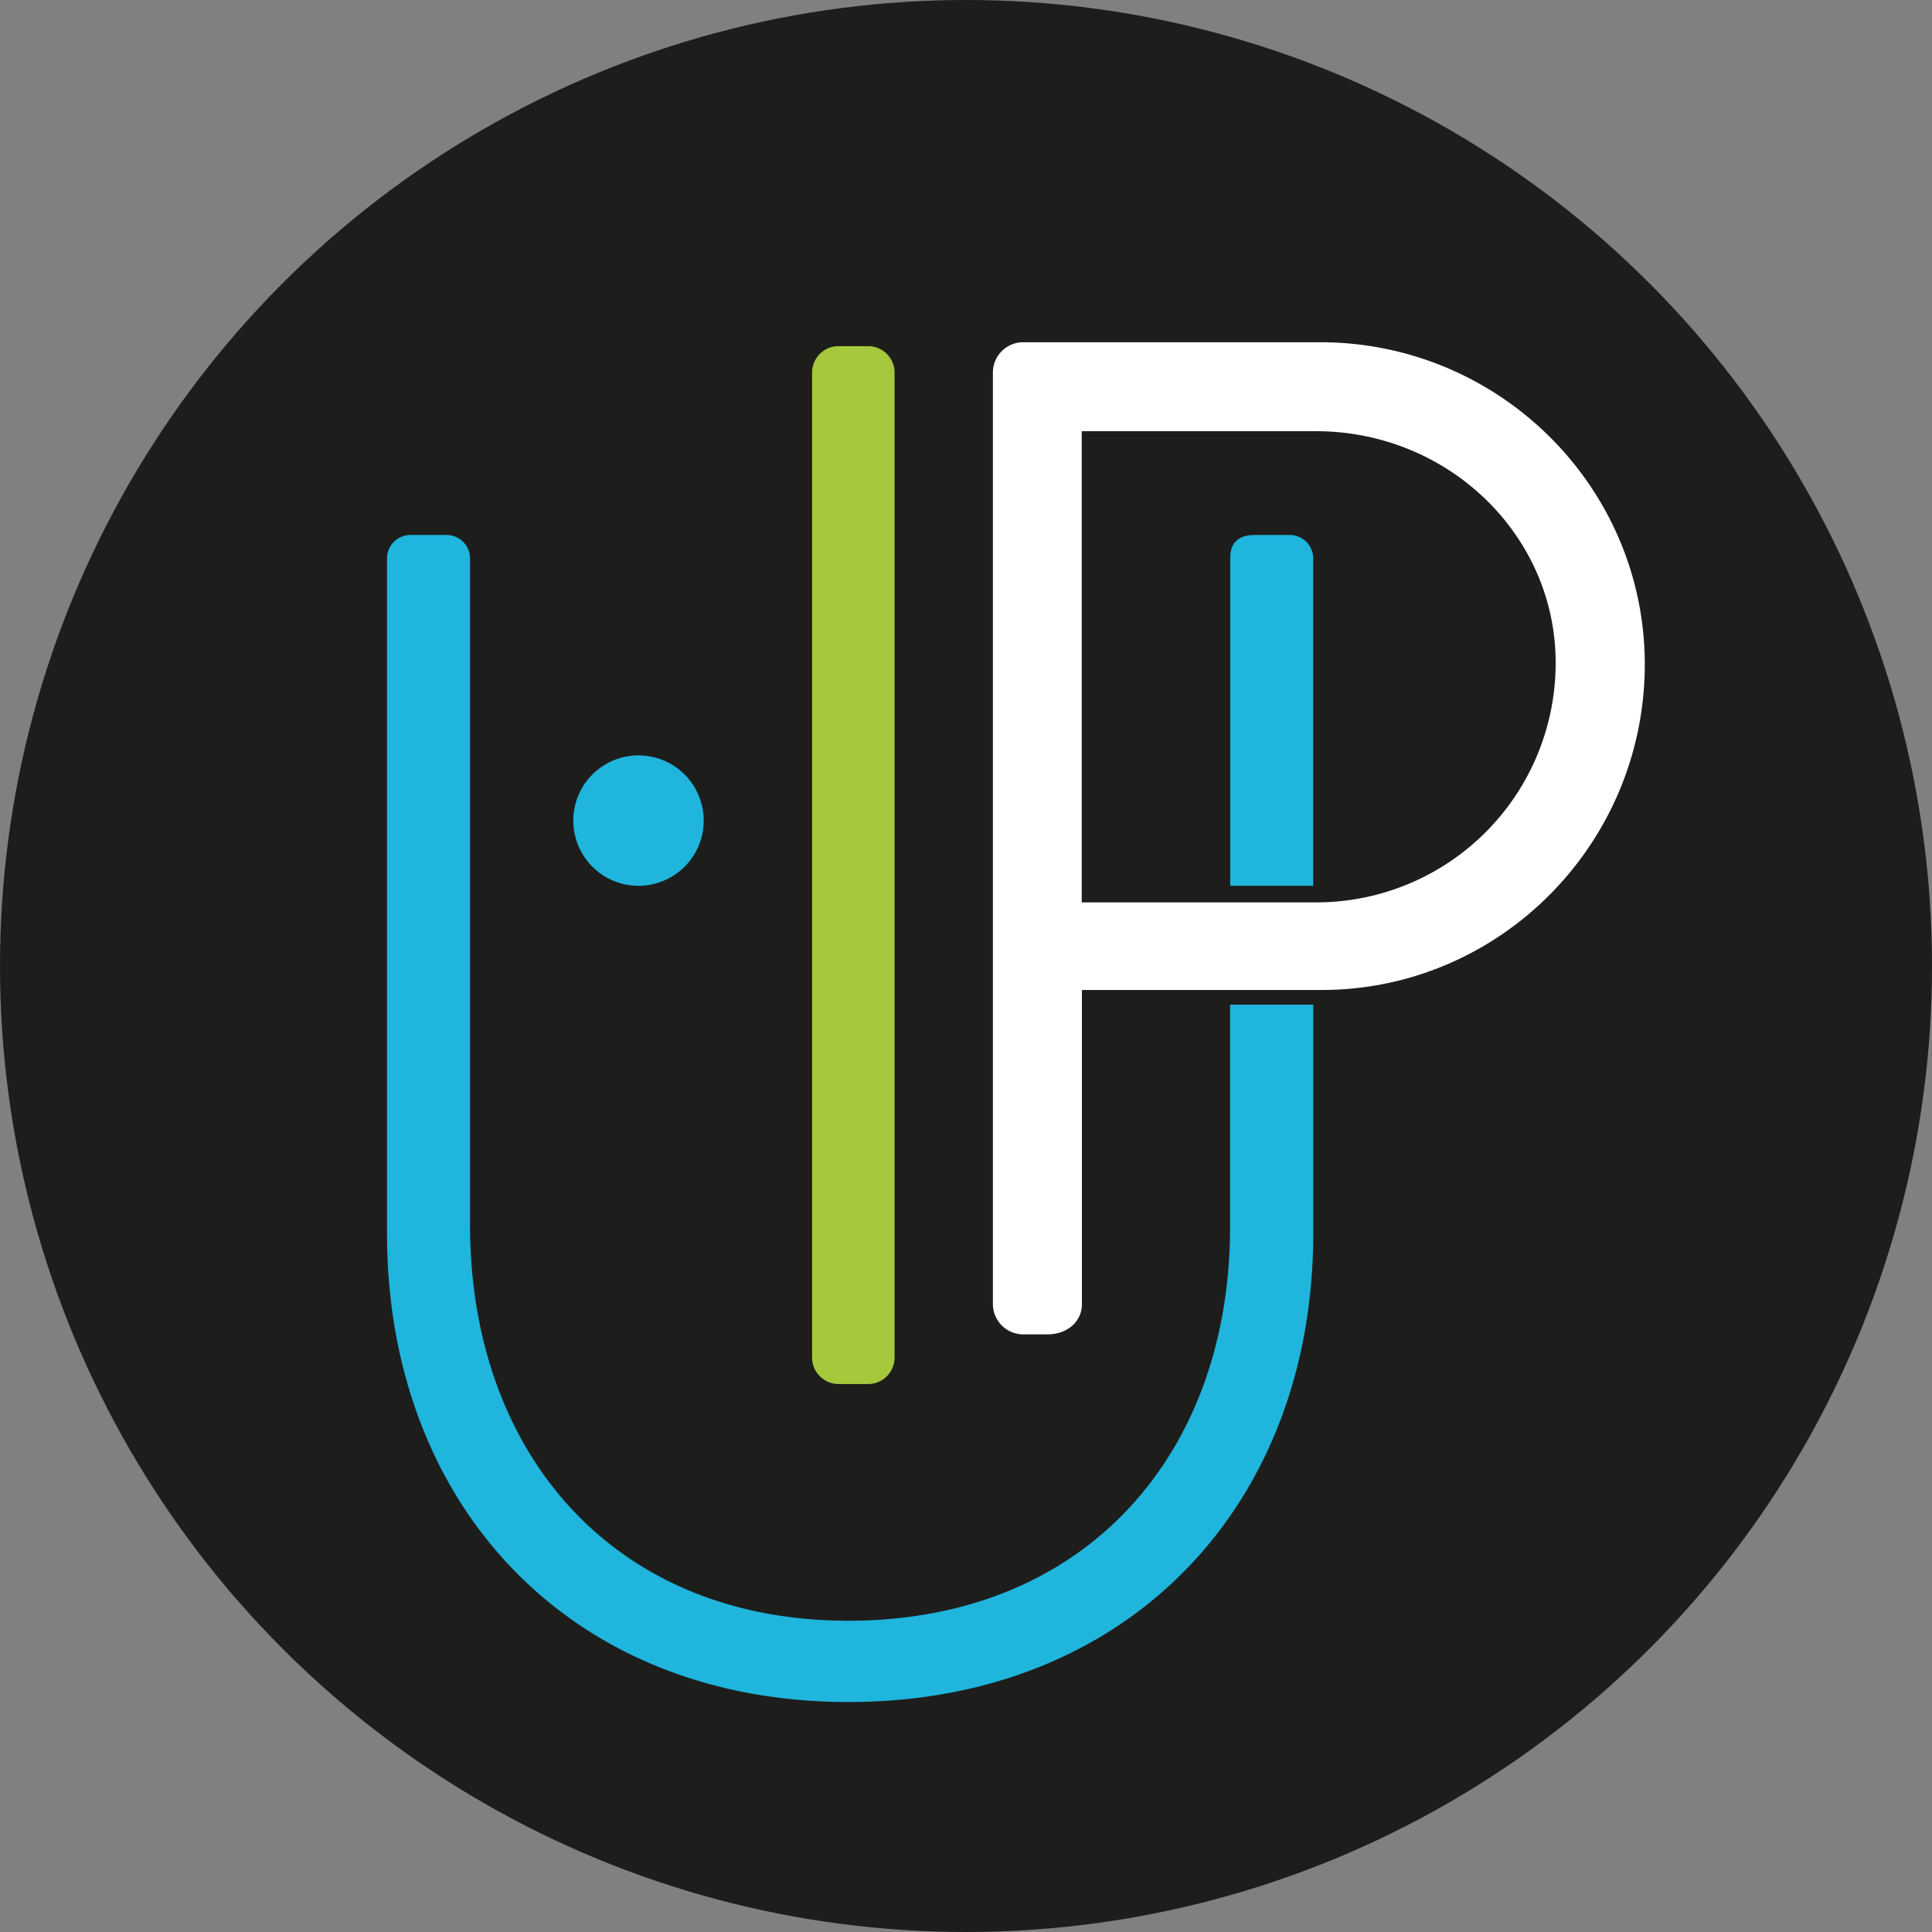
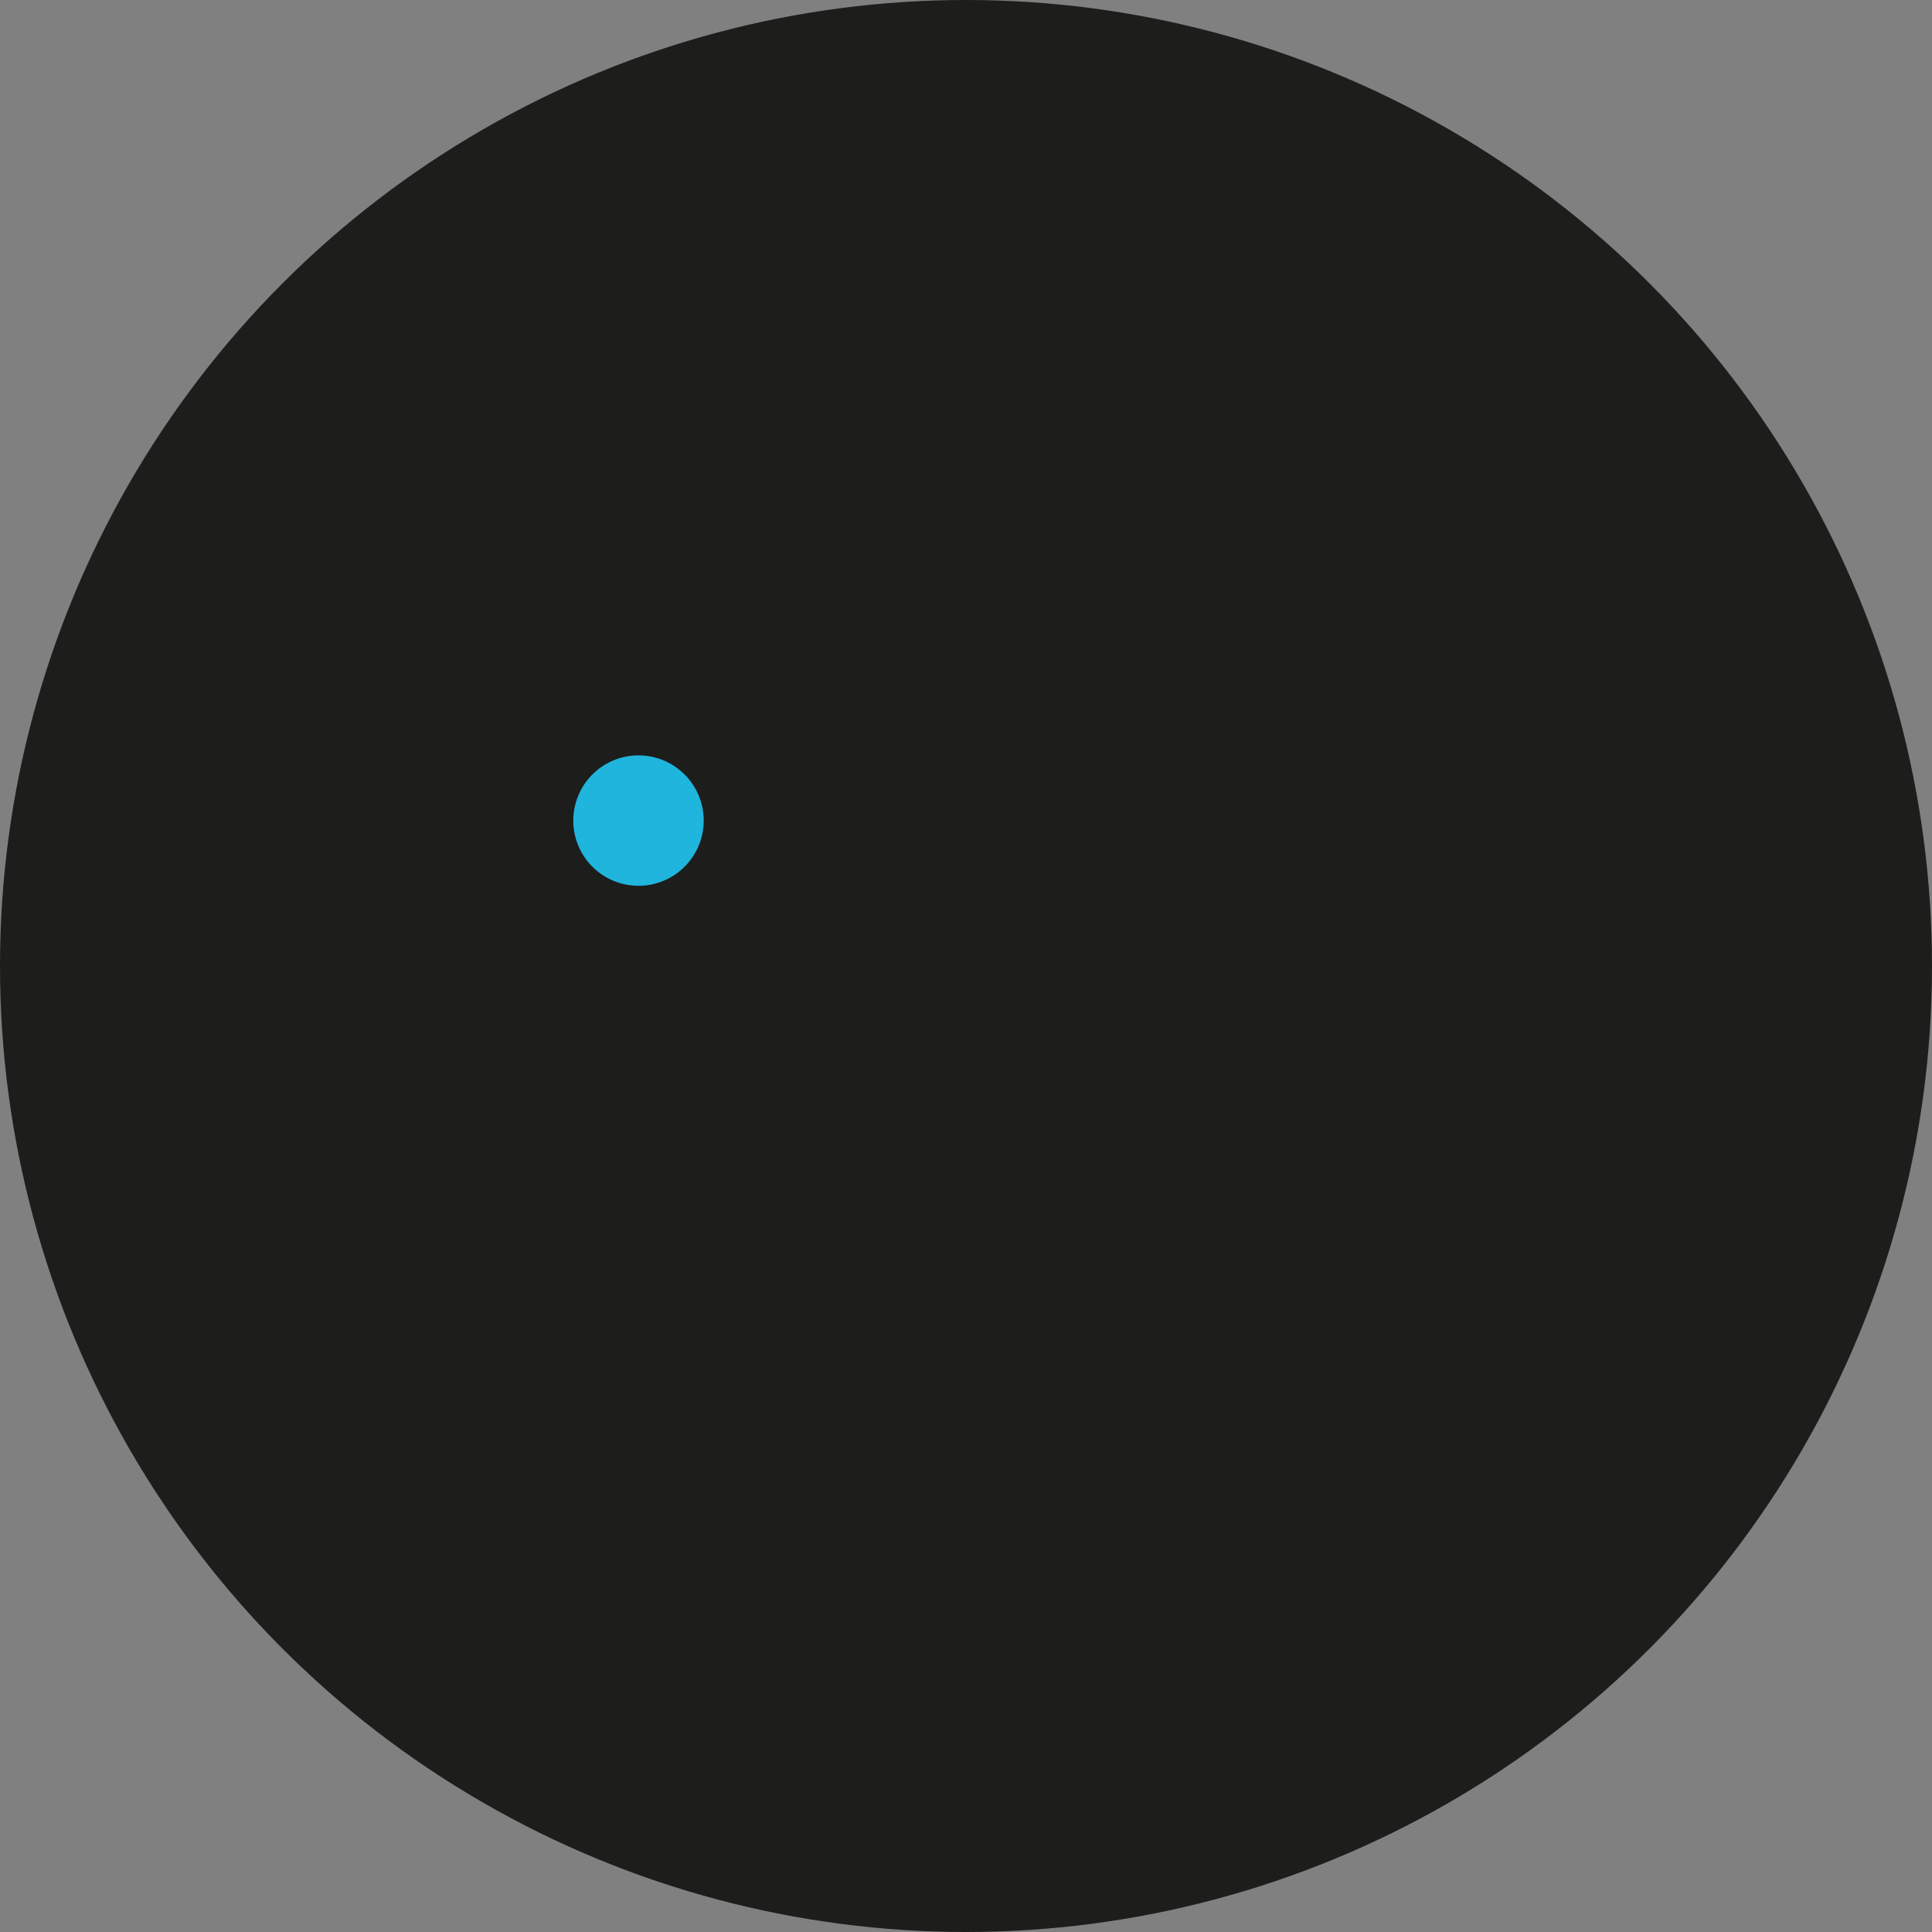
<svg xmlns="http://www.w3.org/2000/svg" viewBox="0 0 438.2 438.2">
  <rect x="0" y="0" width="438.2" height="438.2" fill="#808080" stroke="none" />
  <defs>
    <style>.cls-1{fill:#1d1d1b;}.cls-2{fill:#a5c83c;}.cls-3{fill:#fff;}.cls-4{fill:#1fb5dd;}</style>
  </defs>
  <title>Recurso 2logon</title>
  <g id="Capa_2" data-name="Capa 2">
    <g id="Layer_1" data-name="Layer 1">
      <circle class="cls-1" cx="219.1" cy="219.1" r="219.1" />
-       <path class="cls-2" d="M197,78.51h-6.91a6,6,0,0,0-5.9,5.9V308a6,6,0,0,0,5.9,5.91h6.59a6,6,0,0,0,6.22-5.91V84.41A6,6,0,0,0,197,78.51Z" />
-       <path class="cls-3" d="M299.41,77.62H232a6.89,6.89,0,0,0-6.8,6.8V295.85a6.89,6.89,0,0,0,6.8,6.8h5.65c4.41,0,7.74-2.92,7.74-6.8V224.54h54.37c40.42,0,73.3-33.17,73.3-73.93C373,110.36,340,77.62,299.41,77.62Zm53.43,72.67a54.28,54.28,0,0,1-54.06,54.38H245.35V97.8h53.12C328.45,97.8,352.84,121.35,352.84,150.29Z" />
-       <path class="cls-4" d="M297.85,200.9V126.55a5.31,5.31,0,0,0-5.21-5.21h-8c-4,0-5.61,2-5.61,5.21V200.9Z" />
-       <path class="cls-4" d="M279,227.86V278.2c0,51.72-32.88,89.4-86.6,89.4-53.32,0-85.79-38.08-85.79-89.8V126.55a5.31,5.31,0,0,0-5.21-5.21H93a5.31,5.31,0,0,0-5.22,5.21V279.8c0,61.34,41.3,106.24,104.64,106.24,63.75,0,105.44-44.9,105.44-106.24V227.86Z" />
      <path class="cls-4" d="M159.61,186.11a14.79,14.79,0,1,1-14.78-14.78,14.79,14.79,0,0,1,14.78,14.78" />
    </g>
  </g>
</svg>